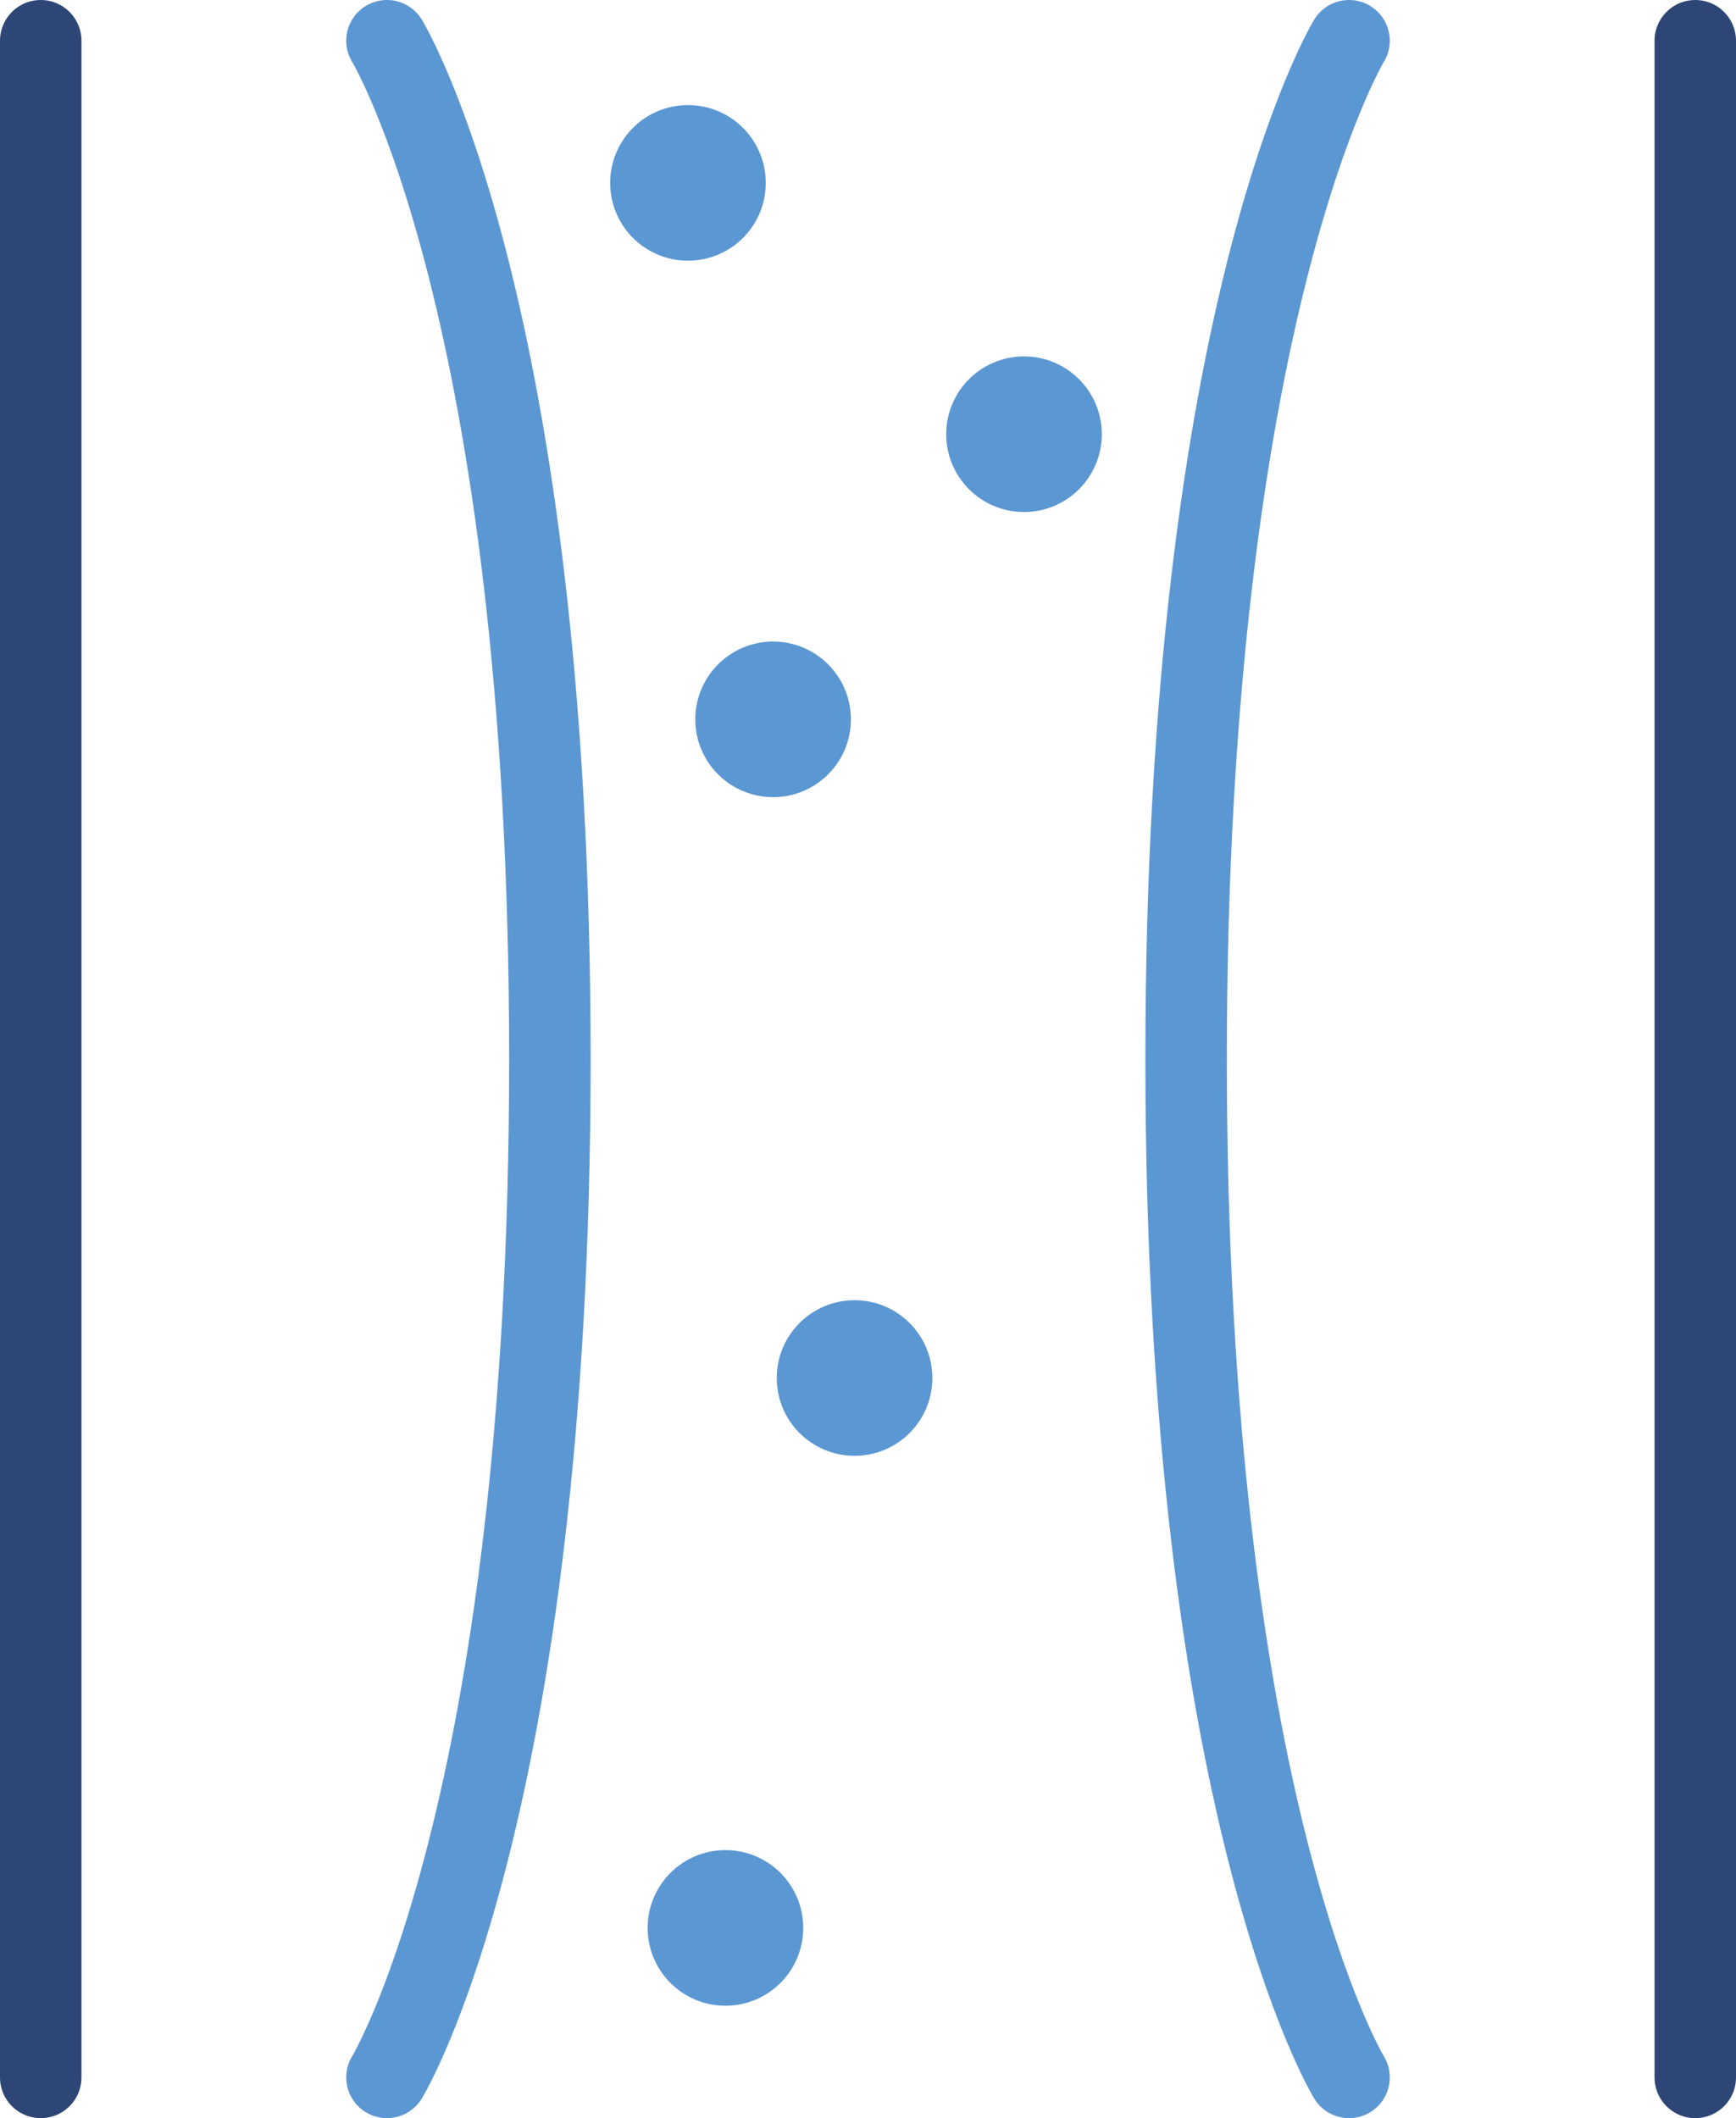
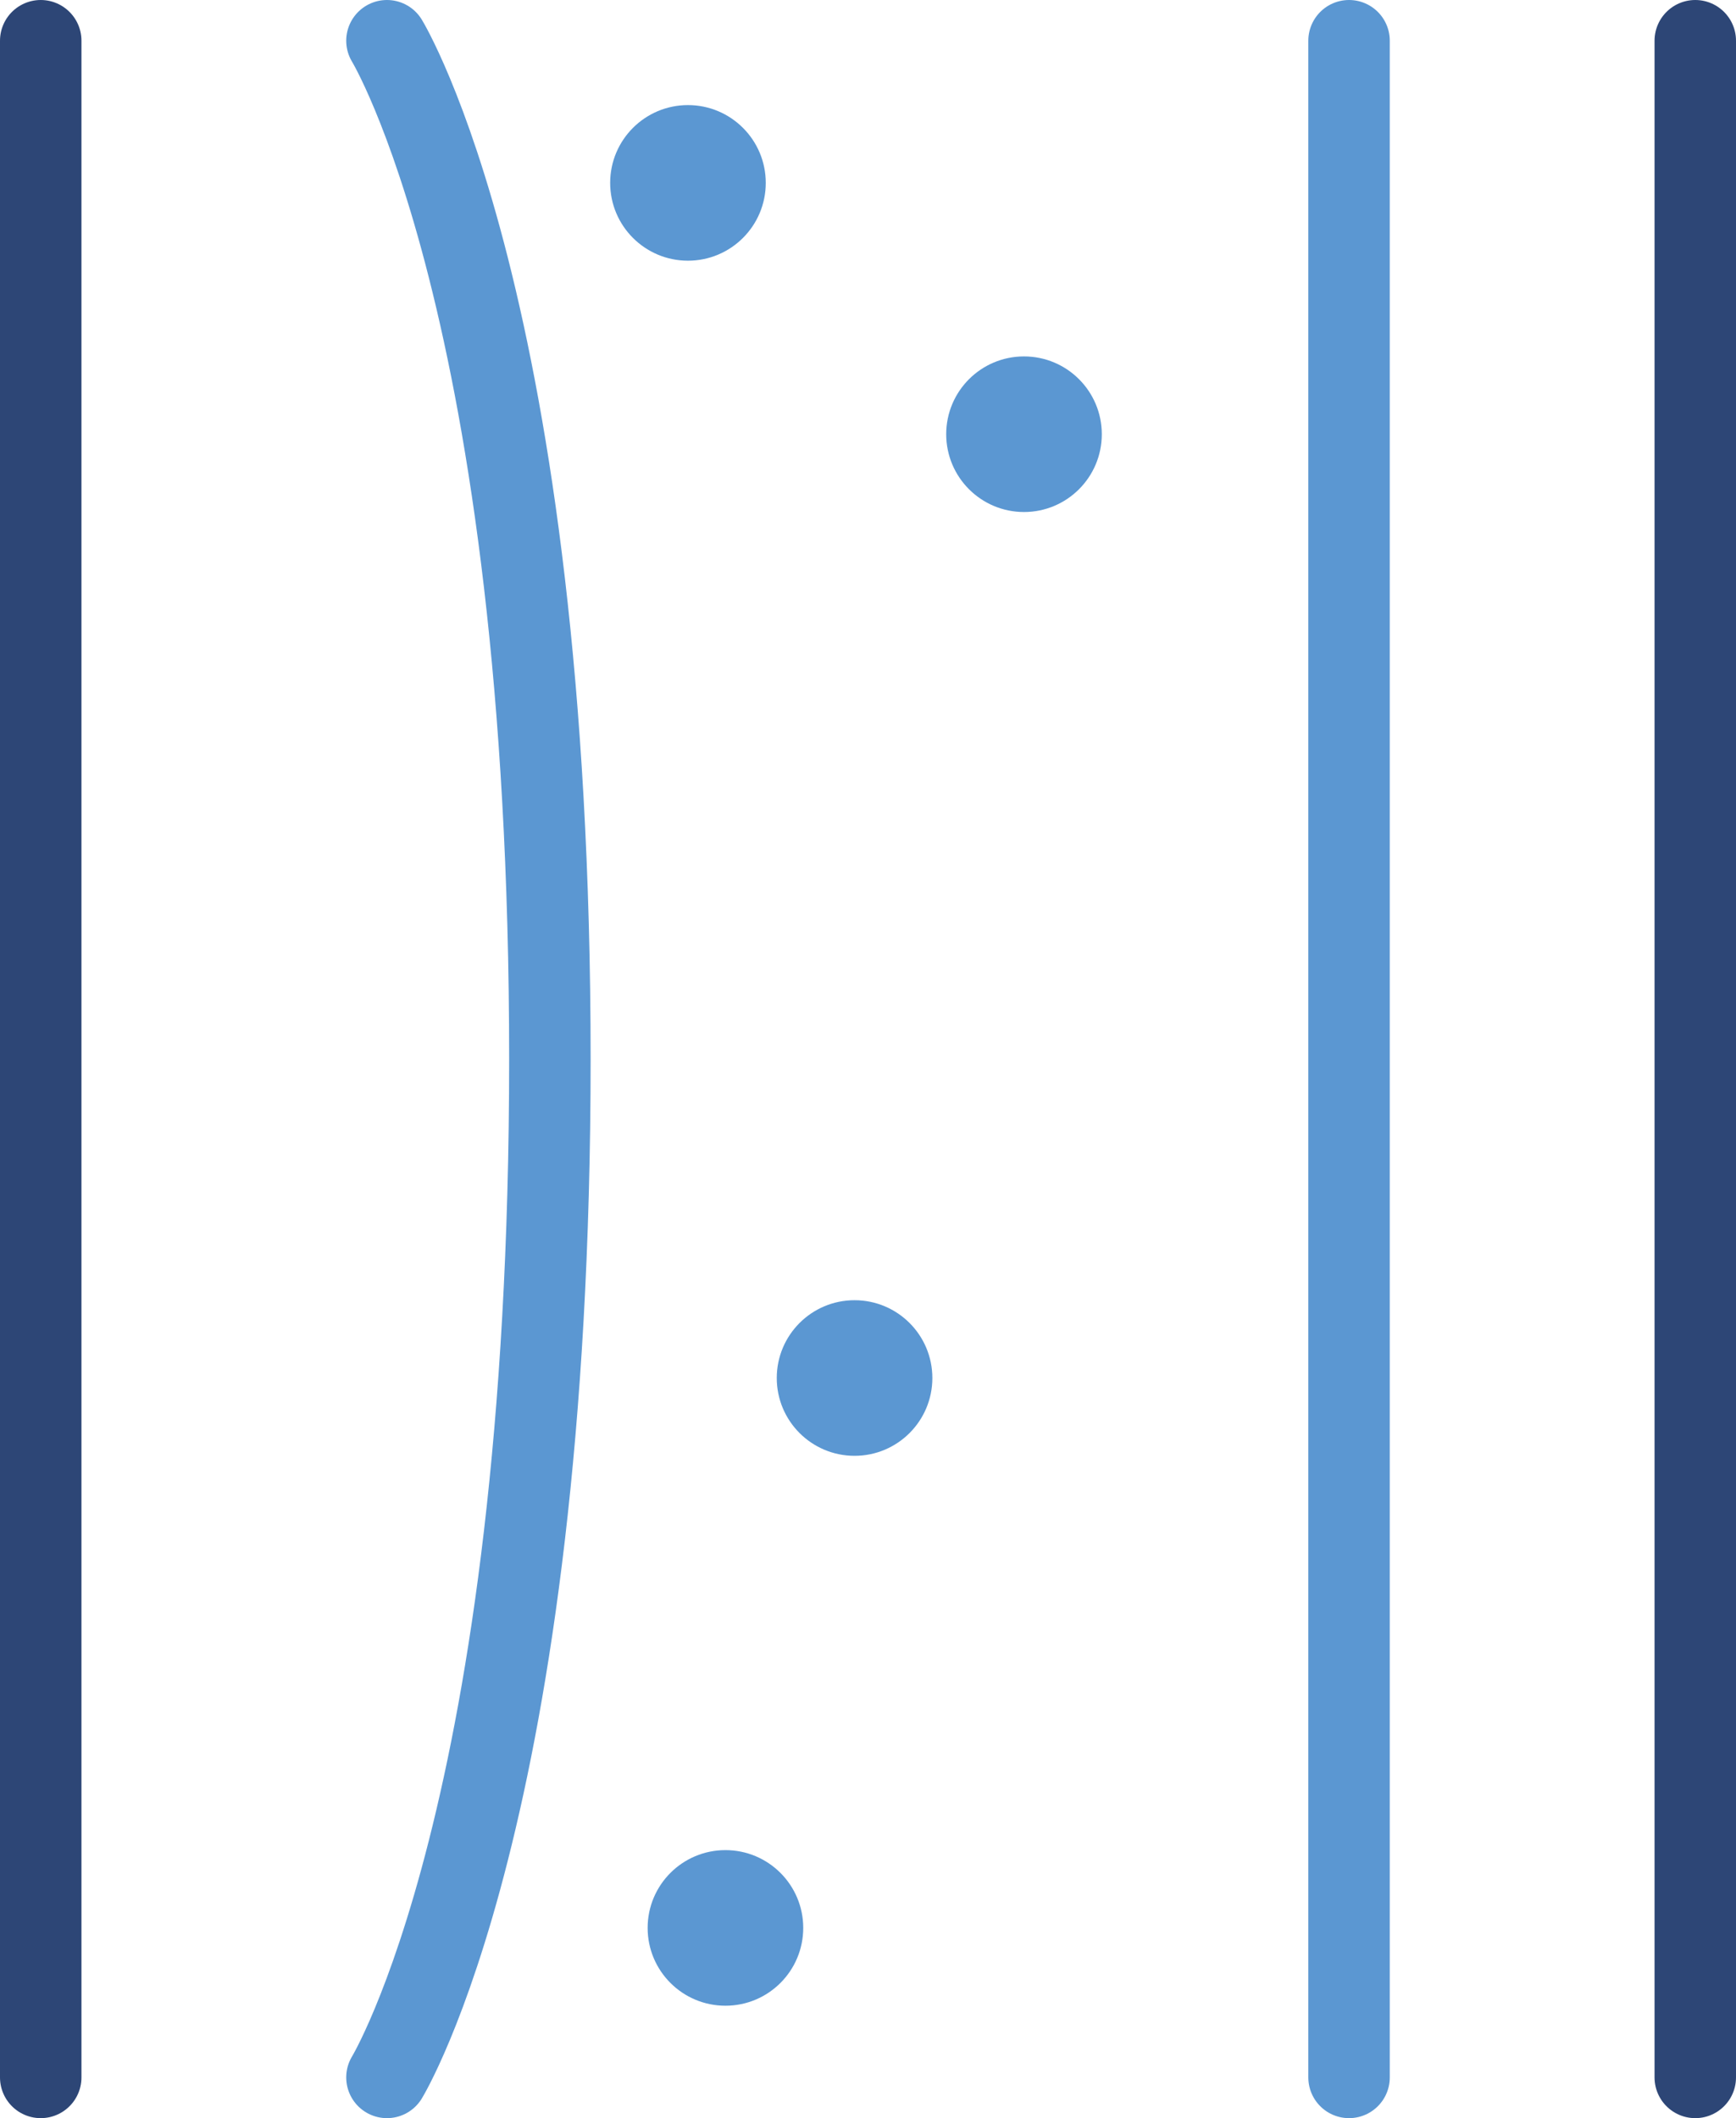
<svg xmlns="http://www.w3.org/2000/svg" id="Layer_2" data-name="Layer 2" viewBox="0 0 42.62 52">
  <defs>
    <style>
      .cls-1 {
        fill: #5b97d2;
        stroke-width: 0px;
      }

      .cls-2 {
        stroke: #2d4676;
      }

      .cls-2, .cls-3 {
        fill: none;
        stroke-linecap: round;
        stroke-linejoin: round;
        stroke-width: 2px;
      }

      .cls-3 {
        stroke: #5b97d2;
      }
    </style>
  </defs>
  <g id="_レイアウト" data-name="レイアウト">
    <g>
      <line class="cls-2" x1="1" y1="1" x2="1" y2="51" />
      <path class="cls-3" d="M9.5,1s4,6.54,4,25-4,25-4,25" />
-       <path class="cls-3" d="M33.12,51s-4-6.54-4-25S33.12,1,33.12,1" />
+       <path class="cls-3" d="M33.12,51S33.12,1,33.12,1" />
      <line class="cls-2" x1="41.62" y1="1" x2="41.62" y2="51" />
      <circle class="cls-1" cx="16.89" cy="4.49" r="1.91" />
      <circle class="cls-1" cx="25.14" cy="10.66" r="1.91" />
-       <circle class="cls-1" cx="18.98" cy="17.66" r="1.91" />
      <circle class="cls-1" cx="20.98" cy="33.83" r="1.91" />
      <circle class="cls-1" cx="17.81" cy="47.33" r="1.91" />
    </g>
  </g>
</svg>